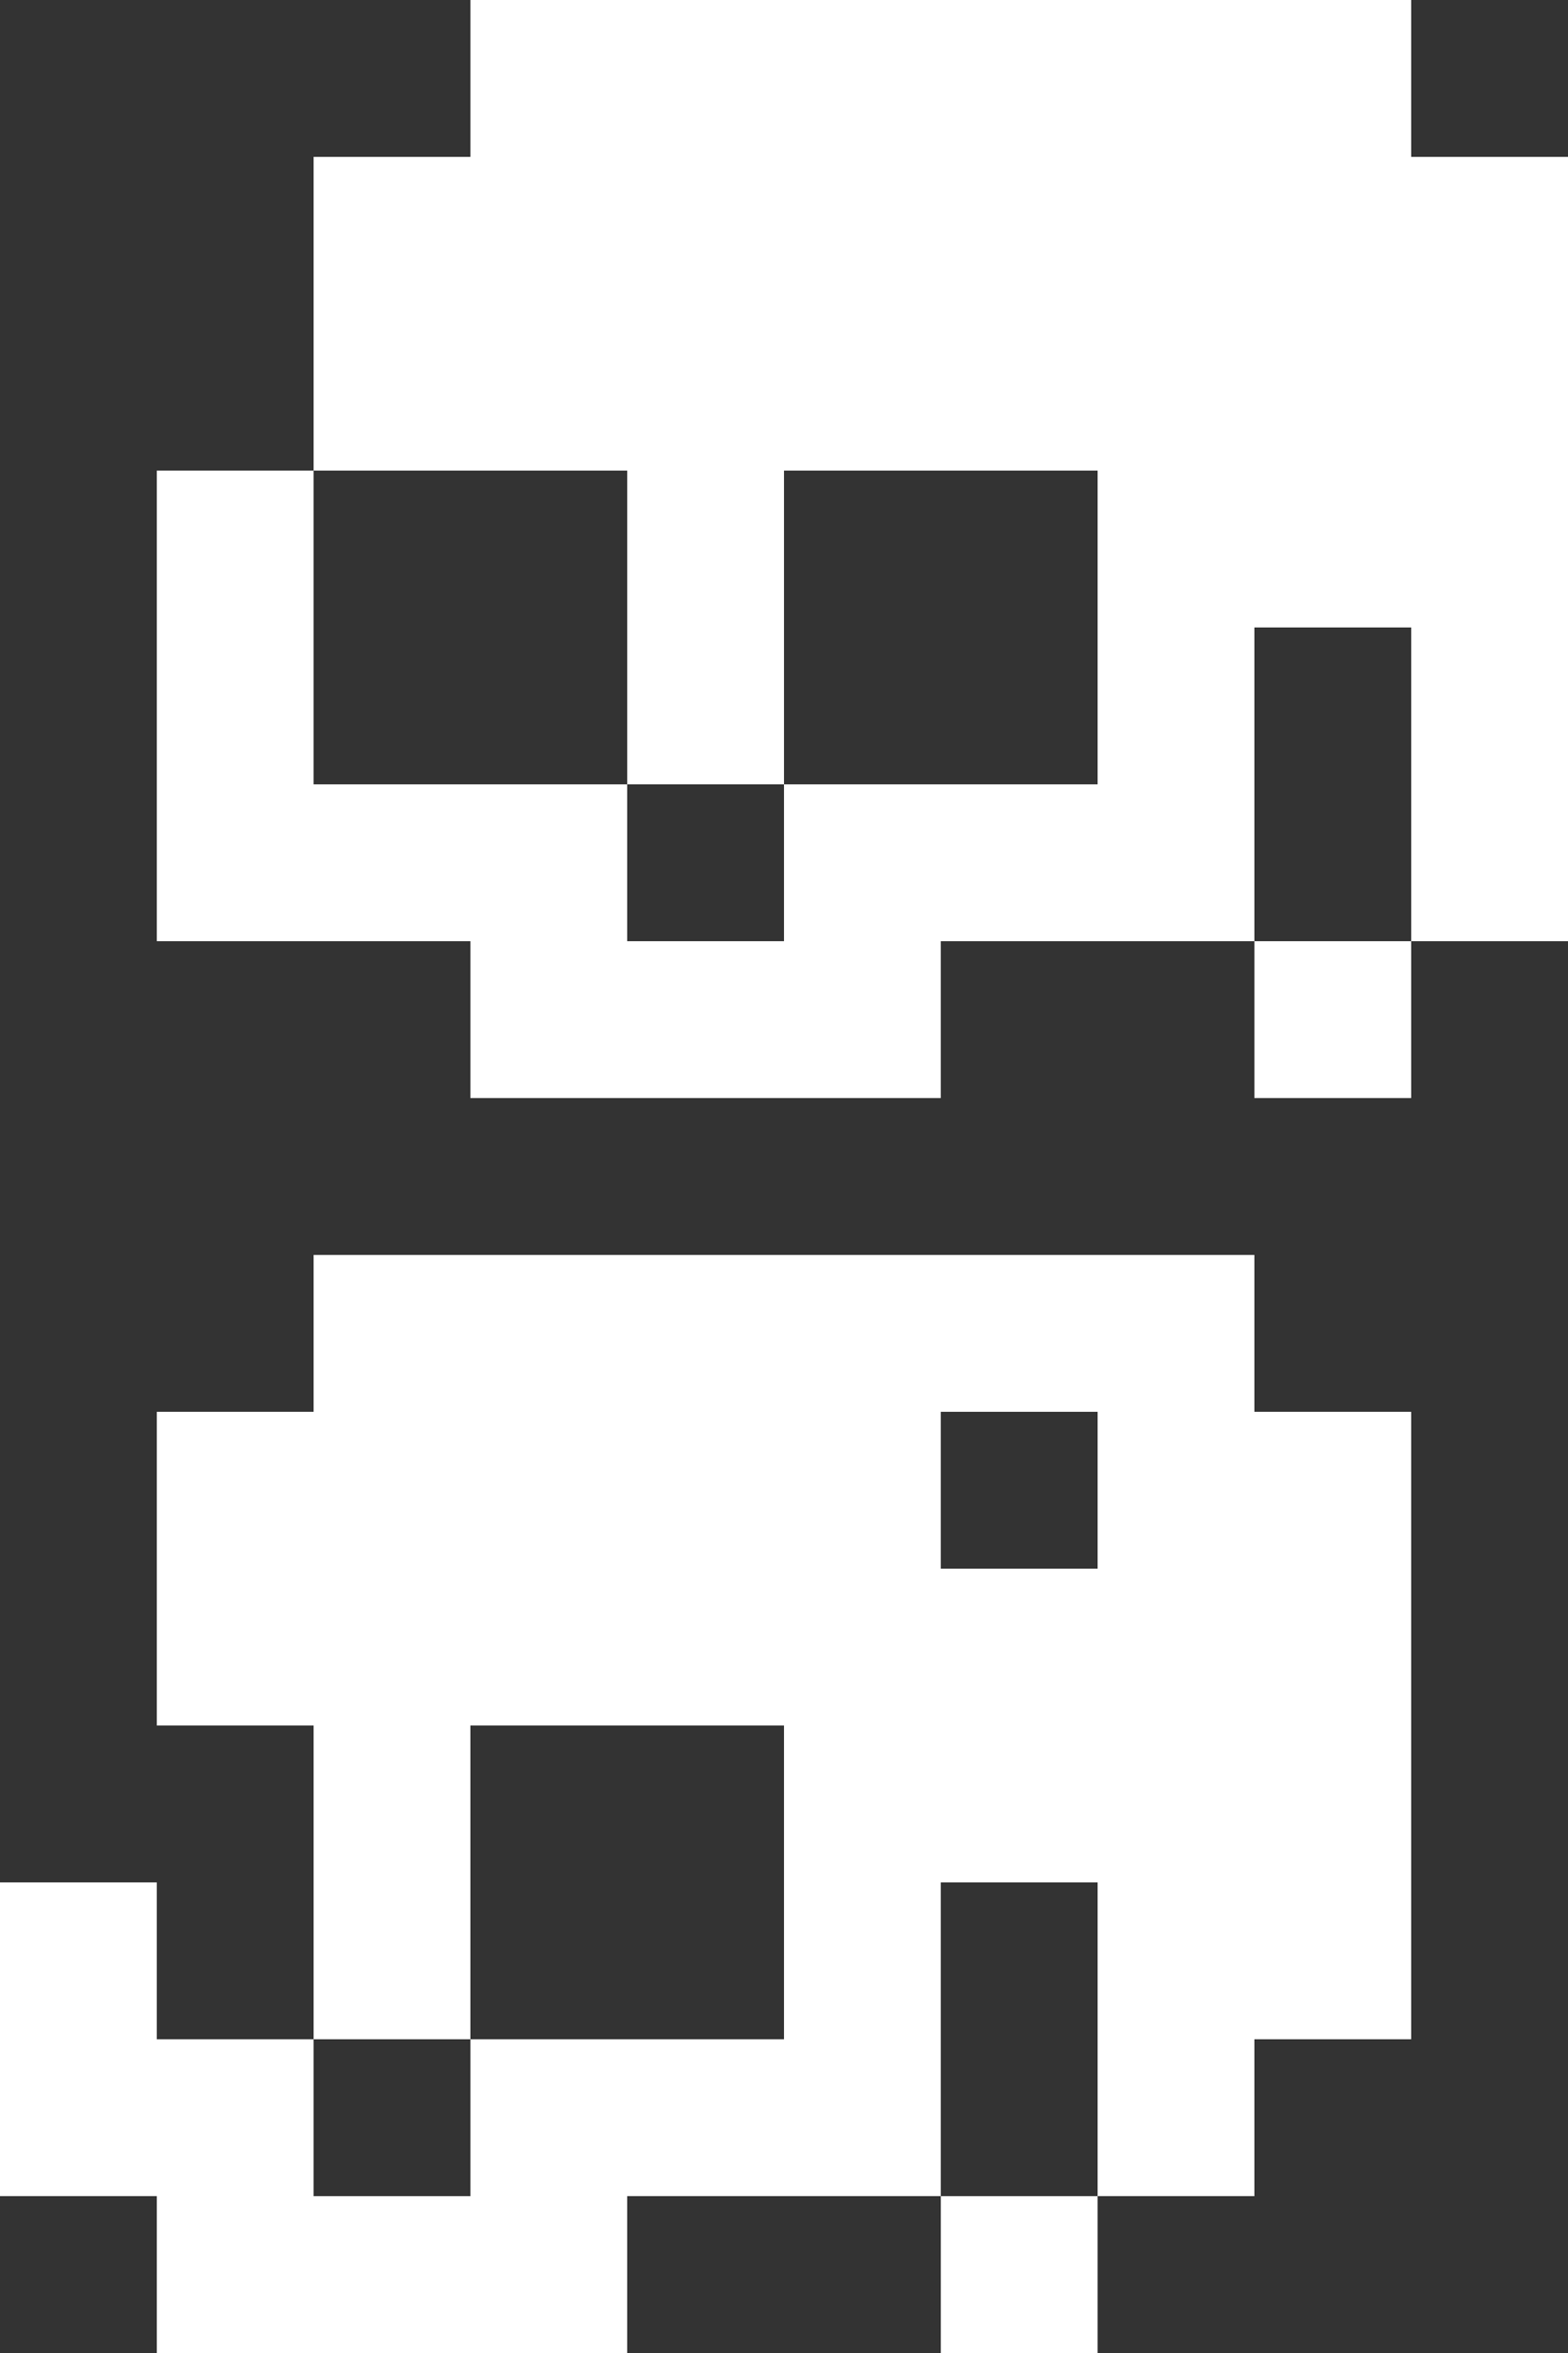
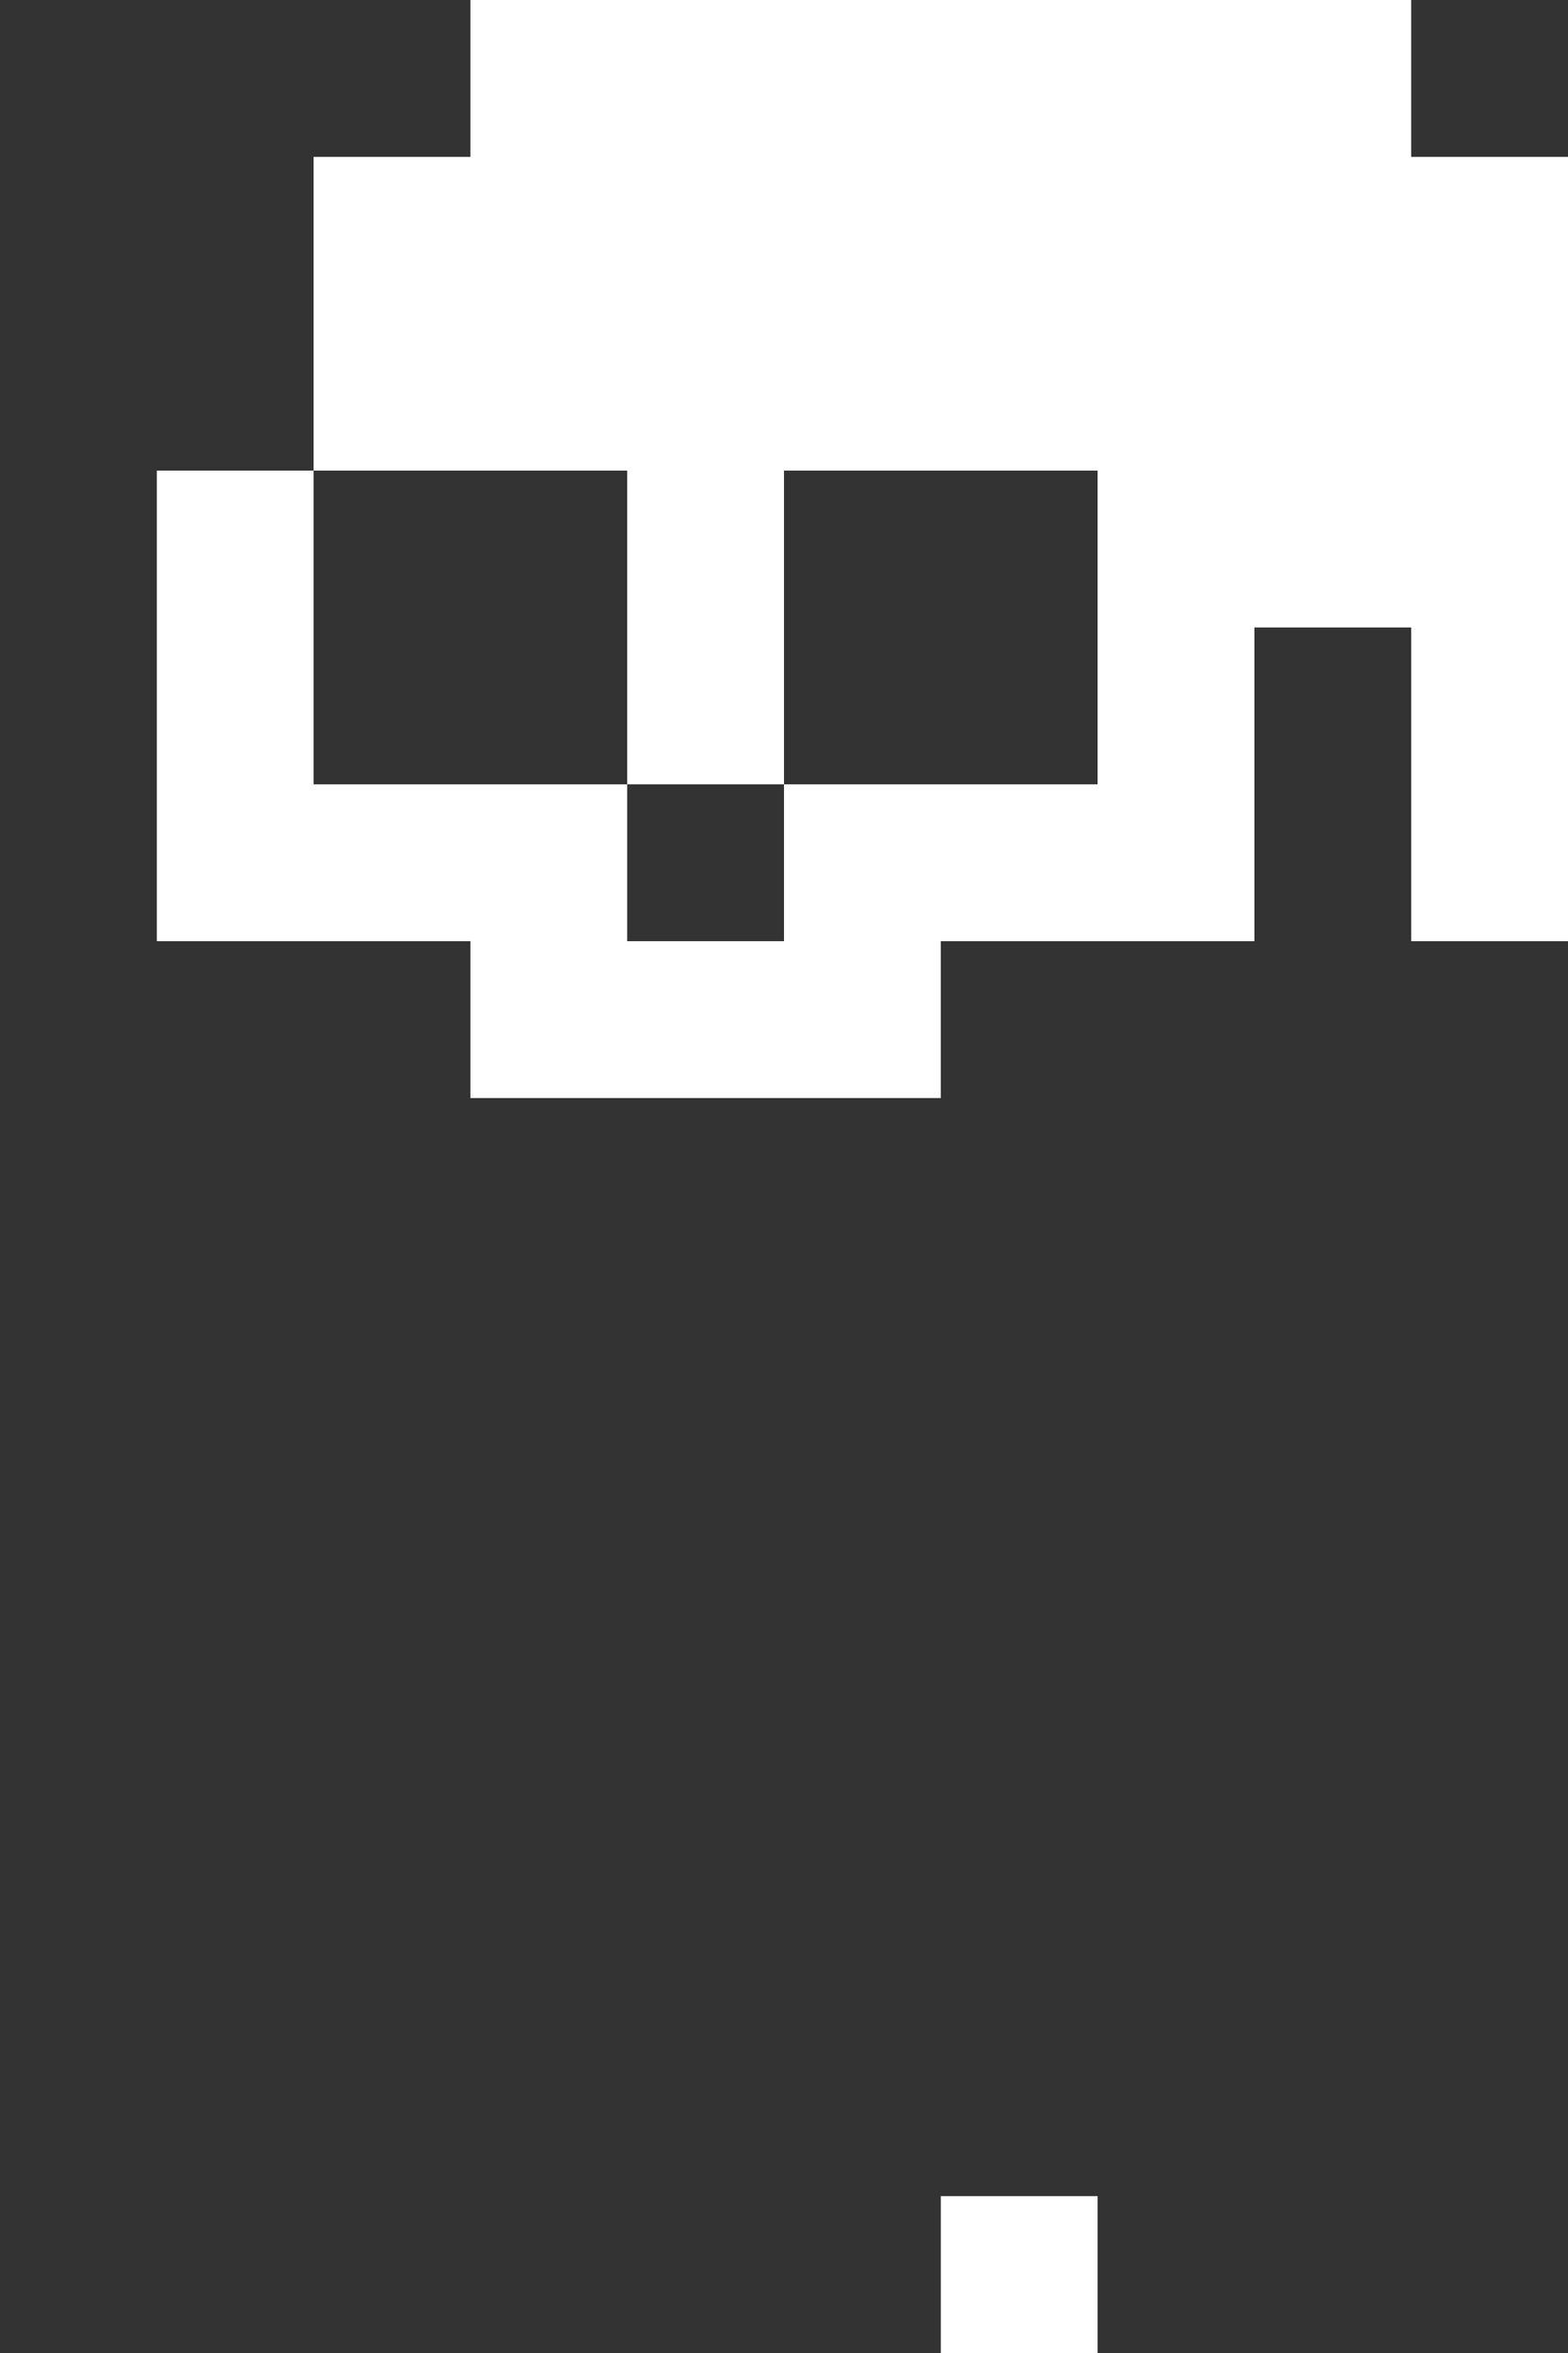
<svg xmlns="http://www.w3.org/2000/svg" width="10" height="15" viewBox="0 0 10 15" fill="none">
  <rect x="0" y="0" width="10" height="15" fill="#333333" stroke="none" />
  <path d="M7 14H6V15H7V14Z" fill="white" />
-   <path d="M6 12H7V14H8V13H9V9H8V8H2V9H1V11H2V13H3V11H5V13H3V14H2V13H1V12H0V14H1V15H4V14H6V12ZM7 9V10H6V9H7Z" fill="white" />
-   <path d="M9 6H8V7H9V6Z" fill="white" />
  <path d="M8 4H9V6H10V1H9V0H3V1H2V3H4V5H5V3H7V5H5V6H4V5H2V3H1V6H3V7H6V6H8V4Z" fill="white" />
</svg>